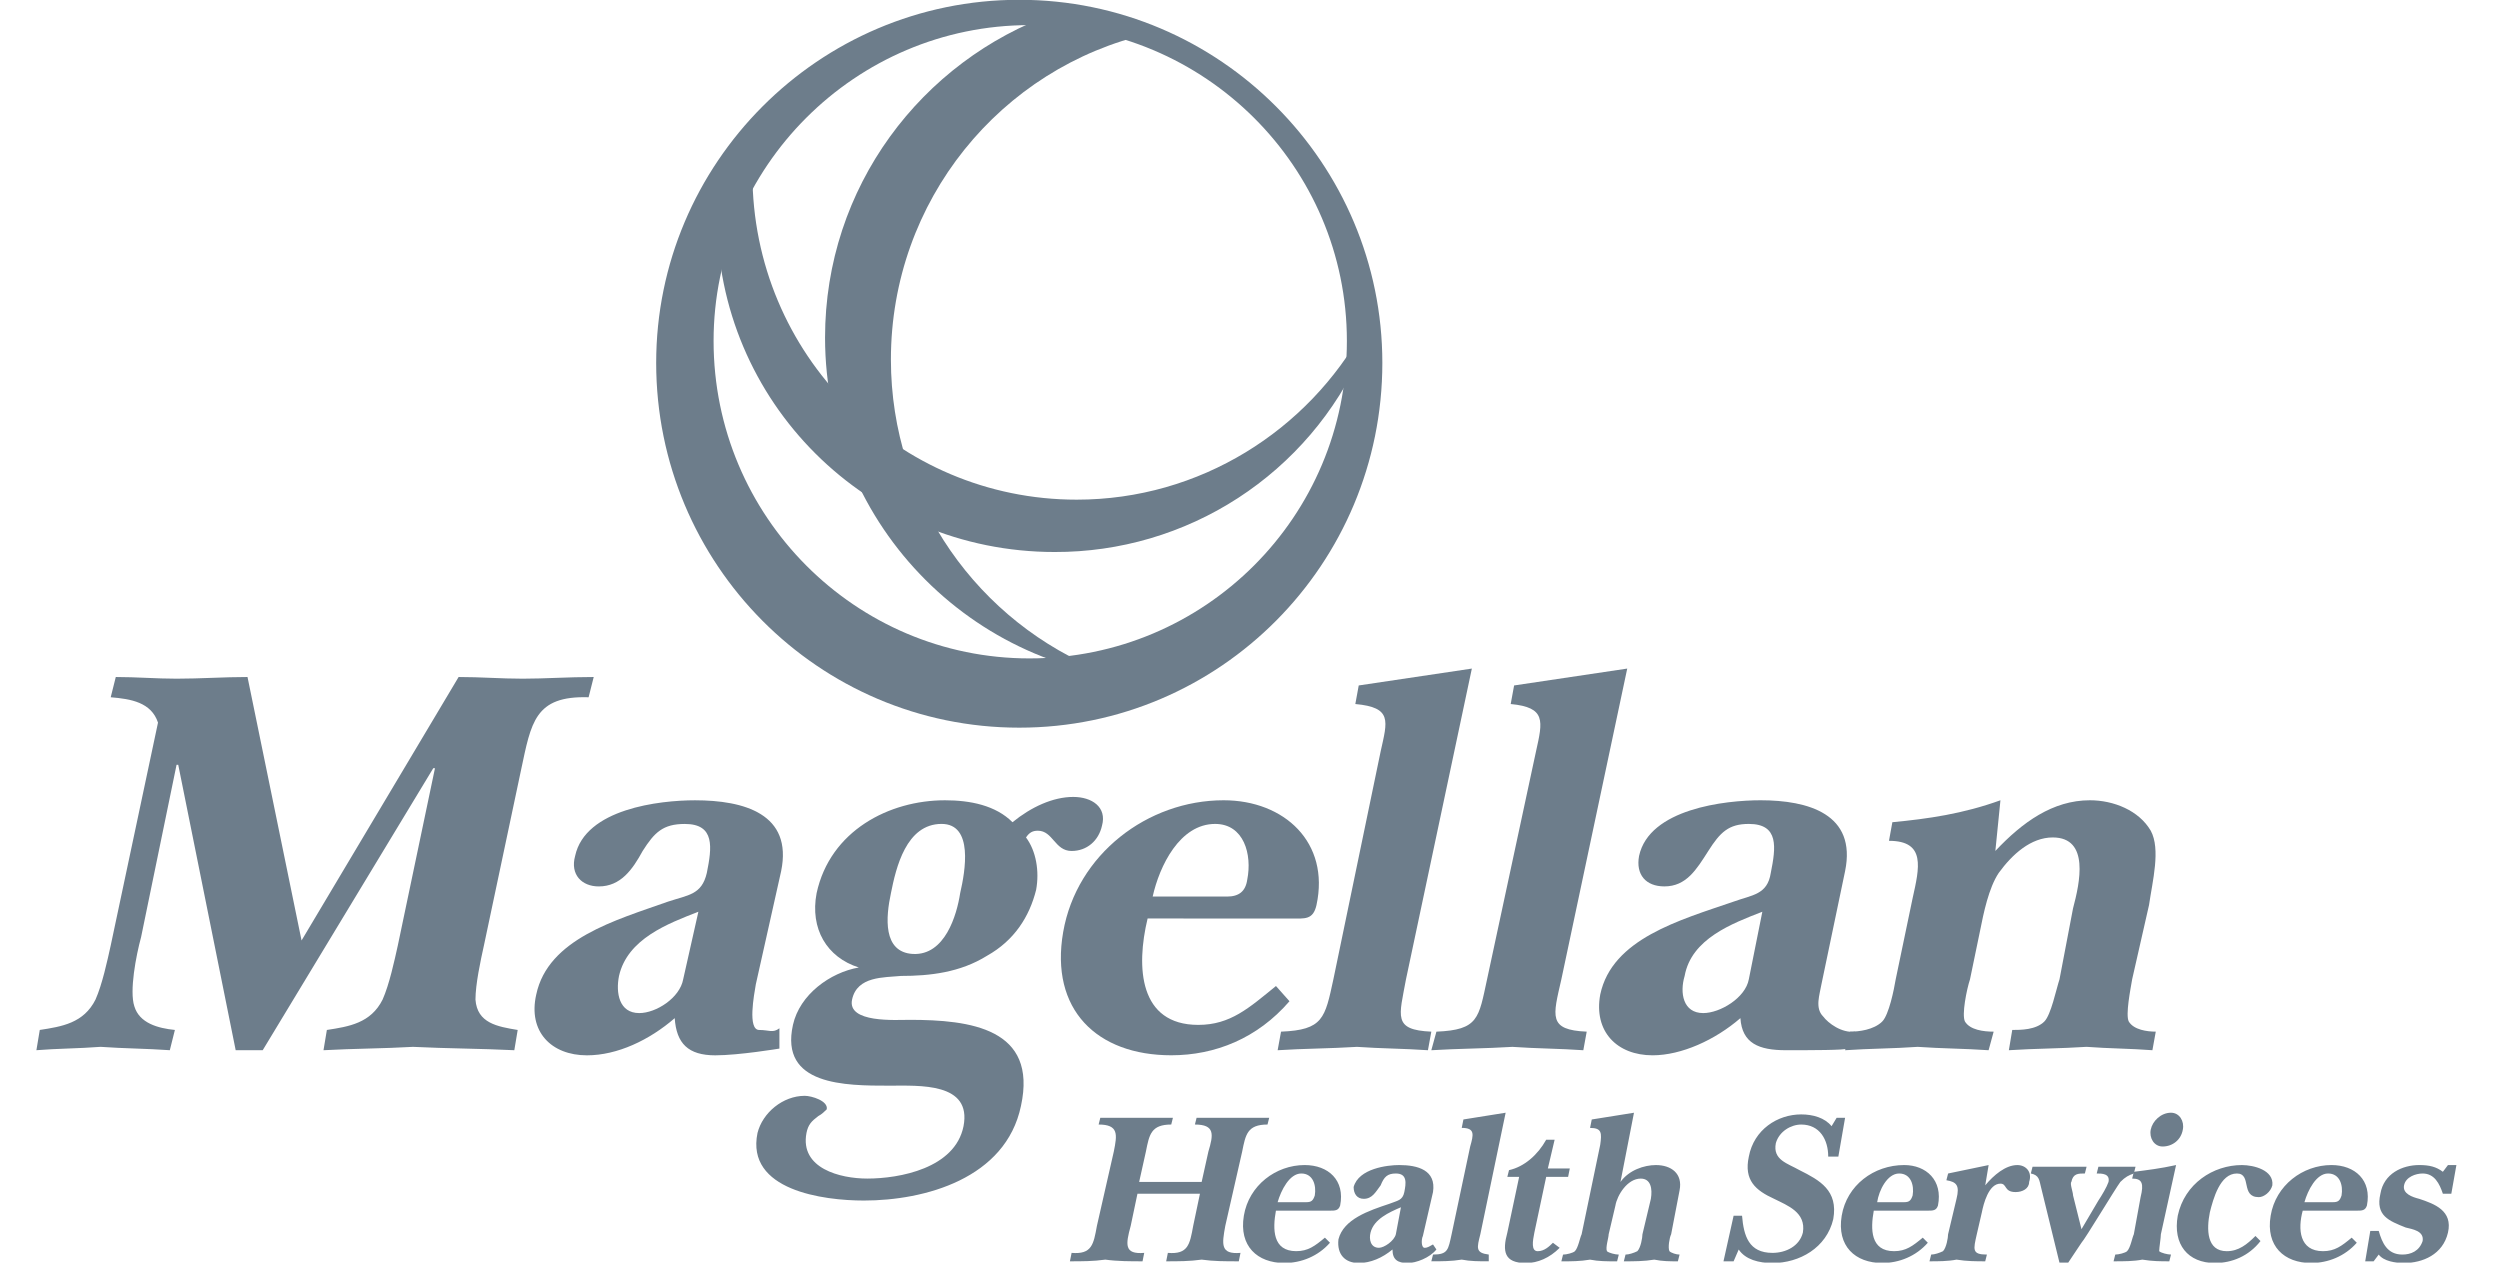
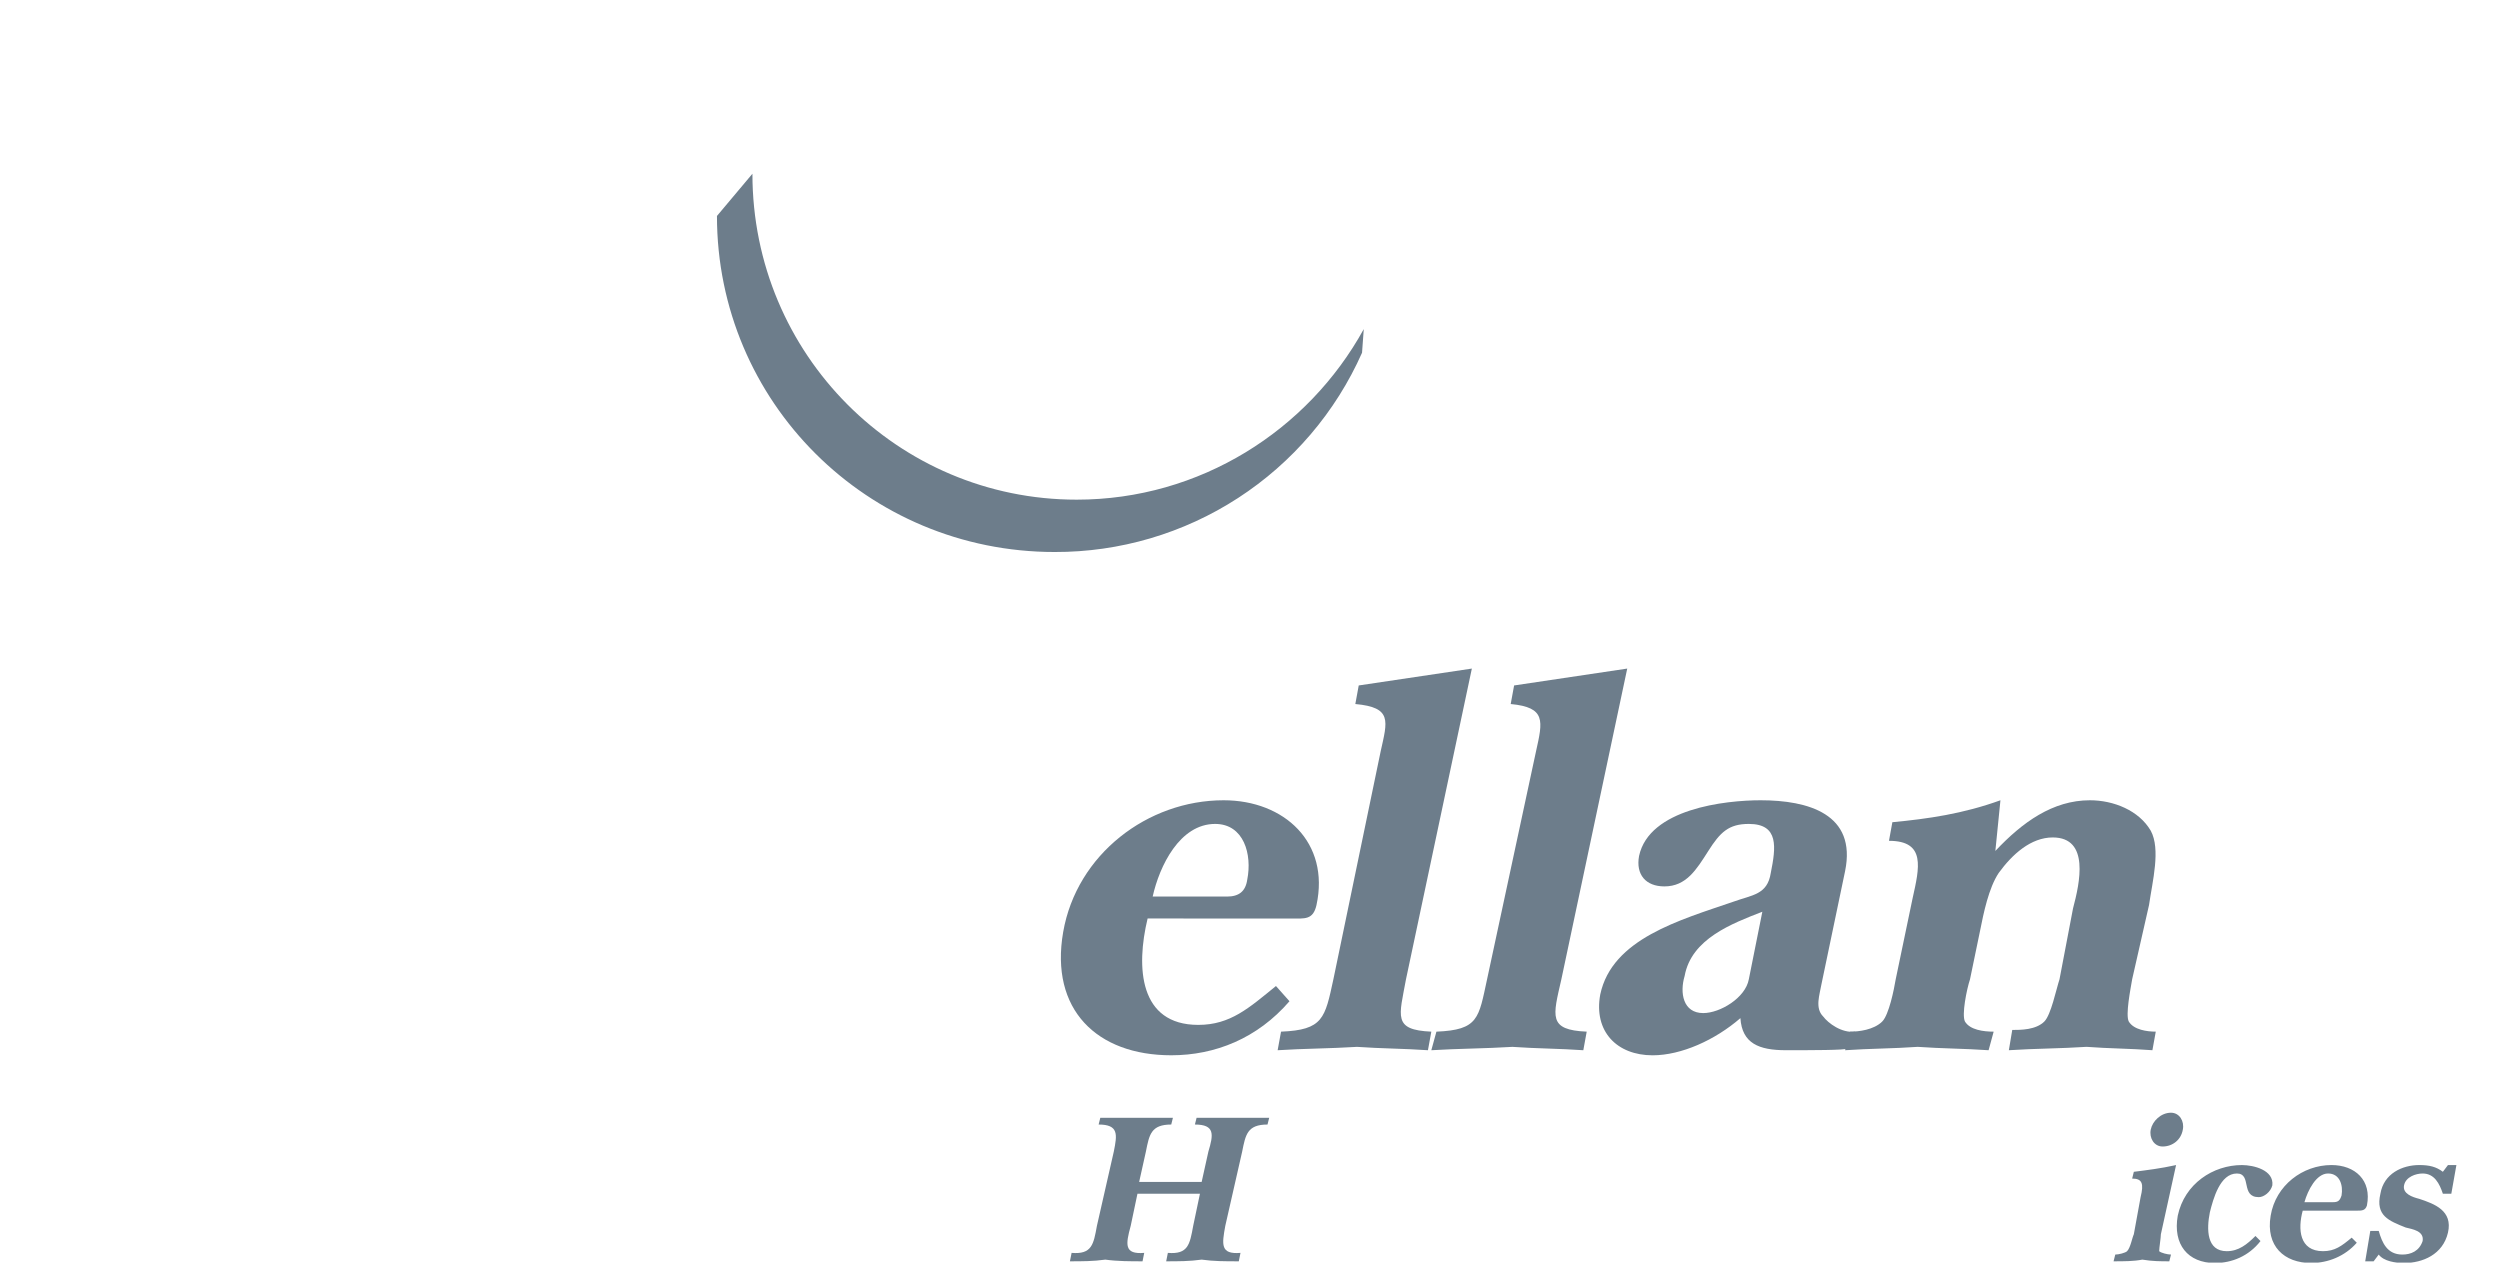
<svg xmlns="http://www.w3.org/2000/svg" width="198" height="100" viewBox="0 0 198 100" fill="none">
  <g clip-path="url(#clip0_7525_819)">
    <path fill-rule="evenodd" clip-rule="evenodd" d="M107.874 27.937C105.784 32.645 102.371 36.643 98.049 39.445C93.727 42.248 88.684 43.732 83.533 43.719C68.686 43.719 56.783 31.815 56.783 17.104L59.592 13.76C59.592 28.071 71.095 39.573 85.273 39.573C95.036 39.573 103.595 34.089 108.01 26.065L107.874 27.937Z" fill="#6D7D8B" />
-     <path fill-rule="evenodd" clip-rule="evenodd" d="M109.482 28.741C109.482 44.657 96.642 57.631 80.726 57.631C64.809 57.631 51.969 44.657 51.969 28.741C51.969 12.958 64.809 -0.016 80.726 -0.016C96.642 -0.016 109.482 12.958 109.482 28.741ZM81.528 1.99C67.752 1.99 56.516 13.226 56.516 27.002C56.516 40.912 67.752 52.146 81.528 52.146C95.438 52.146 106.673 40.912 106.673 27.002C106.672 13.226 95.437 1.99 81.528 1.99Z" fill="#6D7D8B" />
-     <path fill-rule="evenodd" clip-rule="evenodd" d="M91.024 2.66C79.254 5.335 70.56 15.901 70.56 28.474C70.56 39.709 77.515 49.34 87.413 53.218L92.495 53.887C77.515 53.887 65.344 41.717 65.344 26.736C65.344 14.833 72.968 4.801 83.534 1.057L91.024 2.66ZM14.117 60.574H13.983L11.175 74.216C10.773 75.687 10.239 78.496 10.64 79.699C11.042 81.038 12.513 81.437 13.851 81.572L13.449 83.176C11.576 83.044 9.838 83.044 7.965 82.91C6.227 83.044 4.487 83.044 2.883 83.176L3.15 81.572C4.89 81.305 6.628 81.038 7.565 79.164C8.099 77.961 8.501 76.089 8.768 74.884L12.514 57.23C11.979 55.624 10.374 55.356 8.768 55.223L9.17 53.619C10.775 53.619 12.38 53.752 13.985 53.752C15.858 53.752 17.73 53.619 19.603 53.619L23.883 74.485L36.322 53.619C38.061 53.619 39.666 53.752 41.405 53.752C43.143 53.752 45.015 53.619 47.022 53.619L46.618 55.223C42.338 55.09 42.071 57.23 41.269 60.975L38.326 74.885C38.059 76.09 37.657 77.962 37.657 79.165C37.791 81.038 39.396 81.306 41.001 81.573L40.734 83.177C38.059 83.045 35.384 83.045 32.709 82.911C30.435 83.045 28.028 83.045 25.621 83.177L25.888 81.573C27.628 81.306 29.366 81.039 30.303 79.165C30.837 77.962 31.239 76.09 31.506 74.885L34.45 60.84H34.316L20.806 83.177H18.666L14.117 60.574ZM54.108 77.561C53.841 79.032 51.968 80.236 50.63 80.236C49.026 80.236 48.758 78.631 49.026 77.292C49.695 74.351 52.904 73.146 55.312 72.21L54.108 77.561ZM61.732 81.439C61.198 81.841 60.929 81.573 60.127 81.573C59.191 81.573 59.725 78.766 59.86 77.963L61.865 69.001C62.802 64.454 58.923 63.383 55.045 63.383C52.236 63.383 46.351 64.053 45.548 67.798C45.146 69.271 46.083 70.205 47.42 70.205C49.159 70.205 50.095 68.868 50.898 67.398C51.834 65.925 52.503 65.257 54.241 65.257C56.649 65.257 56.382 67.13 55.98 69.137C55.578 70.875 54.509 70.875 52.904 71.41C48.758 72.881 43.407 74.353 42.47 78.768C41.802 81.709 43.674 83.582 46.483 83.582C48.891 83.582 51.432 82.377 53.438 80.638C53.571 82.645 54.508 83.582 56.648 83.582C58.521 83.582 61.73 83.048 61.73 83.048V81.439H61.732Z" fill="#6D7D8B" />
-     <path fill-rule="evenodd" clip-rule="evenodd" d="M74.573 65.254C77.114 65.254 76.446 69 76.045 70.739C75.777 72.478 74.841 75.687 72.3 75.553C69.893 75.419 70.16 72.612 70.562 70.739C70.962 68.731 71.764 65.254 74.573 65.254ZM80.191 65.12C78.853 63.783 76.846 63.382 74.84 63.382C70.425 63.382 65.745 65.791 64.675 70.739C64.14 73.548 65.478 75.822 68.019 76.624C65.745 77.026 63.338 78.765 62.802 81.171C61.733 85.985 66.948 85.985 70.425 85.985C72.833 85.985 76.979 85.717 76.311 89.195C75.642 92.541 71.229 93.343 68.688 93.343C66.548 93.343 63.338 92.541 63.873 89.732C64.007 89.064 64.275 88.796 64.809 88.393C65.077 88.261 65.344 87.992 65.478 87.859C65.612 87.191 64.275 86.789 63.74 86.789C62.001 86.789 60.396 88.127 59.994 89.732C59.058 94.278 65.211 95.083 68.421 95.083C73.236 95.083 79.656 93.344 80.86 87.592C82.198 81.439 76.847 80.771 72.032 80.771C70.962 80.771 67.083 81.039 67.484 79.166C67.886 77.294 70.025 77.428 71.363 77.294C73.637 77.294 76.044 77.027 78.184 75.689C80.324 74.487 81.528 72.614 82.062 70.473C82.331 69.002 82.062 67.397 81.26 66.327C81.528 65.924 81.795 65.793 82.197 65.793C83.4 65.793 83.534 67.397 84.871 67.397C86.075 67.397 87.012 66.595 87.279 65.391C87.68 63.919 86.477 63.117 85.005 63.117C83.4 63.115 81.662 63.917 80.191 65.12Z" fill="#6D7D8B" />
    <path fill-rule="evenodd" clip-rule="evenodd" d="M91.292 71.007C91.827 68.597 93.432 65.255 96.24 65.255C98.514 65.255 99.183 67.664 98.782 69.669C98.649 70.605 98.113 71.008 97.176 71.008L91.292 71.007ZM102.26 72.746C103.33 72.746 103.998 72.878 104.267 71.675C105.335 66.727 101.726 63.381 96.91 63.381C90.891 63.381 85.274 67.663 84.204 73.814C83.134 79.967 86.878 83.578 92.764 83.578C96.241 83.578 99.585 82.241 102.127 79.298L101.056 78.093C98.917 79.832 97.446 81.171 94.904 81.171C90.223 81.171 89.955 76.623 90.891 72.745L102.26 72.746Z" fill="#6D7D8B" />
    <path fill-rule="evenodd" clip-rule="evenodd" d="M109.349 59.505C109.883 57.097 110.286 56.027 107.342 55.759L107.611 54.288L116.571 52.951L111.354 77.561C110.82 80.502 110.286 81.573 113.361 81.707L113.093 83.178C111.222 83.046 109.349 83.046 107.477 82.912C105.335 83.046 103.196 83.046 101.189 83.178L101.458 81.707C104.802 81.573 104.936 80.636 105.604 77.561L109.349 59.505ZM121.653 59.505C122.189 57.097 122.457 56.027 119.648 55.759L119.917 54.288L128.877 52.951L123.66 77.561C122.992 80.502 122.59 81.573 125.667 81.707L125.399 83.178C123.526 83.046 121.653 83.046 119.783 82.912C117.641 83.046 115.502 83.046 113.361 83.178L113.764 81.707C117.108 81.573 117.108 80.636 117.776 77.561L121.653 59.505ZM138.507 77.561C138.238 79.032 136.233 80.236 134.895 80.236C133.291 80.236 133.023 78.632 133.424 77.293C133.958 74.351 137.168 73.147 139.577 72.21L138.507 77.561ZM146.932 81.706C145.861 81.84 144.793 81.038 144.391 80.501C143.723 79.833 144.123 78.765 144.257 77.962L146.13 68.999C147.066 64.452 143.186 63.381 139.443 63.381C136.634 63.381 130.615 64.051 129.813 67.796C129.545 69.269 130.347 70.203 131.82 70.203C133.559 70.203 134.361 68.866 135.298 67.396C136.234 65.923 136.902 65.255 138.508 65.255C140.915 65.255 140.647 67.128 140.246 69.135C139.978 70.873 138.773 70.873 137.303 71.408C133.023 72.879 127.673 74.351 126.739 78.766C126.203 81.707 128.076 83.58 130.885 83.58C133.158 83.58 135.833 82.375 137.84 80.636C137.972 82.643 139.311 83.177 141.449 83.177C143.322 83.177 146.265 83.177 146.265 83.045L146.932 81.706Z" fill="#6D7D8B" />
    <path fill-rule="evenodd" clip-rule="evenodd" d="M156.025 77.561C155.759 78.363 155.357 80.37 155.624 80.904C156.025 81.572 157.096 81.707 157.898 81.707L157.497 83.178C155.624 83.046 153.752 83.046 151.879 82.911C150.006 83.046 148.001 83.046 146.129 83.178L146.531 81.707C147.199 81.707 148.402 81.572 149.072 80.904C149.606 80.371 150.006 78.364 150.14 77.561L151.479 71.139C152.013 68.732 152.55 66.593 149.607 66.593L149.875 65.119C152.682 64.853 155.491 64.451 158.435 63.381L158.032 67.395C160.173 65.119 162.58 63.381 165.522 63.381C167.395 63.381 169.401 64.185 170.338 65.79C171.14 67.261 170.472 69.802 170.204 71.675L168.867 77.559C168.732 78.362 168.331 80.369 168.598 80.903C168.999 81.571 170.069 81.706 170.737 81.706L170.471 83.177C168.732 83.044 166.993 83.044 165.254 82.91C163.247 83.044 161.108 83.044 159.101 83.177L159.37 81.572C160.038 81.572 161.243 81.572 161.911 80.904C162.444 80.371 162.847 78.364 163.113 77.561L164.184 71.942C164.718 69.938 165.521 66.326 162.58 66.326C160.841 66.326 159.37 67.665 158.299 69.135C157.497 70.338 157.095 72.345 156.828 73.682L156.025 77.561ZM89.552 97.087C89.151 98.56 89.018 99.362 90.622 99.228L90.489 99.896C89.552 99.896 88.482 99.896 87.545 99.762C86.609 99.896 85.673 99.896 84.736 99.896L84.871 99.228C86.475 99.362 86.609 98.56 86.876 97.087L88.214 91.202C88.482 89.865 88.616 89.063 87.011 89.063L87.144 88.528H92.895L92.762 89.063C91.157 89.063 91.023 89.865 90.756 91.202L90.221 93.61H95.171L95.705 91.202C96.107 89.865 96.24 89.063 94.636 89.063L94.77 88.528H100.521L100.387 89.063C98.783 89.063 98.649 89.865 98.381 91.202L97.043 97.087C96.776 98.56 96.642 99.362 98.247 99.228L98.113 99.896C97.043 99.896 96.107 99.896 95.171 99.762C94.234 99.896 93.298 99.896 92.361 99.896L92.495 99.228C94.099 99.362 94.233 98.56 94.501 97.087L95.035 94.546H90.086L89.552 97.087Z" fill="#6D7D8B" />
-     <path fill-rule="evenodd" clip-rule="evenodd" d="M101.188 95.214C101.457 94.277 102.125 92.941 103.061 92.941C103.997 92.941 104.266 93.877 104.132 94.679C103.997 95.082 103.863 95.213 103.464 95.213L101.188 95.214ZM105.334 95.884C105.737 95.884 106.004 95.884 106.139 95.481C106.539 93.474 105.202 92.272 103.329 92.272C101.054 92.272 98.915 93.876 98.513 96.283C98.112 98.691 99.583 100.029 101.724 100.029C103.061 100.029 104.397 99.493 105.333 98.424L104.933 98.022C104.131 98.69 103.594 99.092 102.659 99.092C100.787 99.092 100.787 97.354 101.053 95.883H105.334V95.884ZM110.551 97.754C110.417 98.29 109.615 98.825 109.214 98.825C108.546 98.825 108.412 98.157 108.546 97.622C108.812 96.552 110.017 96.018 110.954 95.615L110.551 97.754ZM113.494 98.56C113.226 98.692 113.092 98.826 112.826 98.826C112.558 98.826 112.558 98.158 112.692 97.89L113.494 94.412C113.763 92.673 112.289 92.272 110.819 92.272C109.883 92.272 107.61 92.541 107.208 94.011C107.208 94.545 107.476 94.947 108.01 94.947C108.68 94.947 108.947 94.412 109.349 93.877C109.616 93.209 109.883 92.941 110.552 92.941C111.488 92.941 111.354 93.743 111.222 94.412C111.088 95.082 110.686 95.082 110.017 95.348C108.413 95.884 106.406 96.553 106.005 98.157C105.871 99.362 106.539 100.03 107.61 100.03C108.546 100.03 109.482 99.627 110.285 98.959C110.285 99.761 110.685 100.03 111.487 100.03C112.157 100.03 113.226 99.627 113.763 98.959L113.494 98.56Z" fill="#6D7D8B" />
-     <path fill-rule="evenodd" clip-rule="evenodd" d="M116.439 90.802C116.705 89.865 116.839 89.329 115.769 89.329L115.903 88.661L119.247 88.127L117.242 97.755C116.974 98.826 116.839 99.228 117.91 99.361V99.895C117.108 99.895 116.439 99.895 115.769 99.761C114.967 99.895 114.165 99.895 113.361 99.895L113.496 99.361C114.698 99.361 114.698 98.959 114.967 97.755L116.439 90.802ZM122.458 93.209L121.521 97.624C121.387 98.292 121.253 99.095 121.788 99.095C122.323 99.095 122.724 98.692 122.992 98.427L123.526 98.828C122.724 99.63 121.788 100.032 120.851 100.032C119.113 100.032 118.981 99.096 119.38 97.625L120.316 93.21H119.38L119.514 92.675C120.719 92.408 121.788 91.472 122.458 90.267H123.126L122.59 92.542H124.328L124.194 93.21H122.458V93.209ZM128.342 93.61C129.01 92.674 130.215 92.273 131.149 92.273C132.354 92.273 133.29 92.941 133.022 94.278L132.354 97.756C132.22 98.024 132.086 98.826 132.22 99.095C132.354 99.229 132.756 99.363 133.022 99.363L132.888 99.897C132.22 99.897 131.685 99.897 131.017 99.763C130.215 99.897 129.411 99.897 128.607 99.897L128.742 99.363C129.01 99.363 129.41 99.229 129.678 99.095C129.946 98.826 130.081 98.024 130.081 97.756L130.749 94.949C130.883 94.147 130.749 93.345 129.946 93.345C128.876 93.345 128.074 94.681 127.94 95.484L127.406 97.757C127.406 98.025 127.137 98.828 127.272 99.096C127.406 99.23 127.94 99.364 128.208 99.364L128.074 99.898C127.272 99.898 126.603 99.898 125.933 99.764C125.13 99.898 124.461 99.898 123.659 99.898L123.793 99.364C124.062 99.364 124.596 99.23 124.73 99.096C124.996 98.828 125.13 98.025 125.264 97.757L126.737 90.67C126.869 89.733 126.869 89.331 125.933 89.331L126.067 88.663L129.411 88.129L128.342 93.61ZM137.302 99.896H136.5L137.302 96.285H137.97C138.104 97.889 138.506 99.228 140.38 99.228C141.448 99.228 142.519 98.692 142.787 97.624C143.056 96.019 141.582 95.483 140.514 94.949C139.041 94.279 138.104 93.476 138.507 91.605C138.907 89.464 140.78 88.261 142.653 88.261C143.589 88.261 144.526 88.528 145.06 89.195L145.463 88.528H146.131L145.597 91.605H144.795C144.795 90.266 144.125 89.064 142.654 89.064C141.852 89.064 140.915 89.598 140.647 90.535C140.381 91.872 141.583 92.14 142.52 92.675C144.124 93.477 145.597 94.279 145.195 96.554C144.661 98.828 142.52 100.032 140.381 100.032C139.31 100.032 138.24 99.764 137.706 98.962L137.302 99.896ZM148.672 95.214C148.806 94.278 149.474 92.941 150.41 92.941C151.347 92.941 151.615 93.877 151.481 94.679C151.347 95.082 151.212 95.213 150.813 95.213L148.672 95.214ZM152.683 95.884C153.086 95.884 153.353 95.884 153.486 95.482C153.888 93.475 152.551 92.272 150.813 92.272C148.403 92.272 146.265 93.876 145.863 96.284C145.462 98.691 146.933 100.029 149.074 100.029C150.411 100.029 151.747 99.493 152.683 98.425L152.283 98.022C151.481 98.69 150.944 99.093 150.008 99.093C148.137 99.093 148.137 97.354 148.403 95.883H152.683V95.884ZM154.29 92.941L157.499 92.273L157.231 93.877C157.899 93.075 158.835 92.273 159.772 92.273C160.44 92.273 160.977 92.807 160.708 93.61C160.708 94.146 160.174 94.412 159.638 94.412C158.701 94.412 158.97 93.744 158.435 93.744C157.498 93.744 157.096 95.348 156.962 96.019L156.561 97.756C156.293 98.961 156.158 99.362 157.363 99.362L157.229 99.896C156.561 99.896 155.758 99.896 154.956 99.762C154.288 99.896 153.483 99.896 152.815 99.896L152.949 99.362C153.217 99.362 153.617 99.228 153.885 99.094C154.154 98.826 154.288 98.023 154.288 97.755L154.956 94.948C155.222 93.877 154.956 93.609 154.154 93.475L154.29 92.941ZM166.193 95.082C166.46 94.68 166.861 94.011 166.995 93.609C167.129 92.941 166.46 92.941 166.059 92.941L166.193 92.407H169.134L169 92.941C168.6 93.075 168.332 93.209 167.932 93.609C167.529 94.145 165.123 98.156 164.854 98.425L163.784 100.029H163.116L161.645 94.01C161.51 93.475 161.51 93.074 160.842 92.94L160.977 92.406H165.257L165.123 92.94C164.589 92.94 164.186 92.94 164.052 93.608C163.918 93.742 164.186 94.41 164.186 94.678L164.854 97.353L166.193 95.082Z" fill="#6D7D8B" />
    <path fill-rule="evenodd" clip-rule="evenodd" d="M171.141 97.755C171.141 98.023 171.007 98.826 171.007 99.094C171.141 99.228 171.675 99.362 171.943 99.362L171.809 99.896C171.141 99.896 170.472 99.896 169.67 99.762C169 99.896 168.197 99.896 167.395 99.896L167.529 99.362C167.797 99.362 168.331 99.228 168.465 99.094C168.734 98.826 168.868 98.023 168.999 97.755L169.535 94.814C169.801 93.743 169.669 93.343 168.867 93.343L168.999 92.807C170.069 92.672 171.14 92.54 172.345 92.273L171.141 97.755ZM170.339 89.464C170.473 88.796 171.141 88.127 171.943 88.127C172.611 88.127 173.014 88.795 172.88 89.464C172.745 90.266 172.077 90.803 171.275 90.803C170.607 90.802 170.205 90.132 170.339 89.464ZM179.032 98.292C178.096 99.494 176.757 100.03 175.421 100.03C173.28 100.03 172.077 98.559 172.478 96.285C173.014 93.744 175.287 92.273 177.56 92.273C178.497 92.273 180.103 92.674 179.97 93.877C179.836 94.411 179.3 94.814 178.899 94.814C177.428 94.814 178.366 92.941 177.161 92.941C175.824 92.941 175.288 94.948 175.02 96.018C174.753 97.355 174.753 99.094 176.359 99.094C177.295 99.094 177.963 98.56 178.632 97.889L179.032 98.292ZM182.511 95.214C182.777 94.278 183.447 92.941 184.383 92.941C185.32 92.941 185.586 93.877 185.452 94.679C185.32 95.082 185.185 95.213 184.784 95.213L182.511 95.214ZM186.657 95.884C187.057 95.884 187.325 95.884 187.459 95.482C187.859 93.475 186.522 92.272 184.65 92.272C182.376 92.272 180.235 93.876 179.836 96.284C179.433 98.691 180.906 100.029 183.045 100.029C184.384 100.029 185.72 99.493 186.657 98.425L186.254 98.022C185.452 98.69 184.917 99.093 183.981 99.093C182.108 99.093 181.974 97.354 182.376 95.883H186.657V95.884ZM187.992 99.896H187.325L187.727 97.489H188.395C188.664 98.425 189.063 99.361 190.268 99.361C190.936 99.361 191.605 99.093 191.872 98.291C192.006 97.489 191.07 97.354 190.533 97.22C189.196 96.686 188.126 96.284 188.528 94.545C188.795 92.941 190.267 92.272 191.604 92.272C192.406 92.272 192.943 92.406 193.476 92.806L193.879 92.272H194.547L194.144 94.545H193.476C193.208 93.743 192.808 92.941 191.872 92.941C191.336 92.941 190.533 93.209 190.401 93.877C190.267 94.545 191.069 94.814 191.604 94.948C192.809 95.348 194.279 95.884 193.879 97.623C193.476 99.361 191.872 100.03 190.401 100.03C189.731 100.03 188.795 99.896 188.394 99.362L187.992 99.896Z" fill="#6D7D8B" />
  </g>
  <defs>
    <clipPath id="clip0_7525_819">
      <rect width="197.472" height="100" fill="white" />
    </clipPath>
  </defs>
</svg>